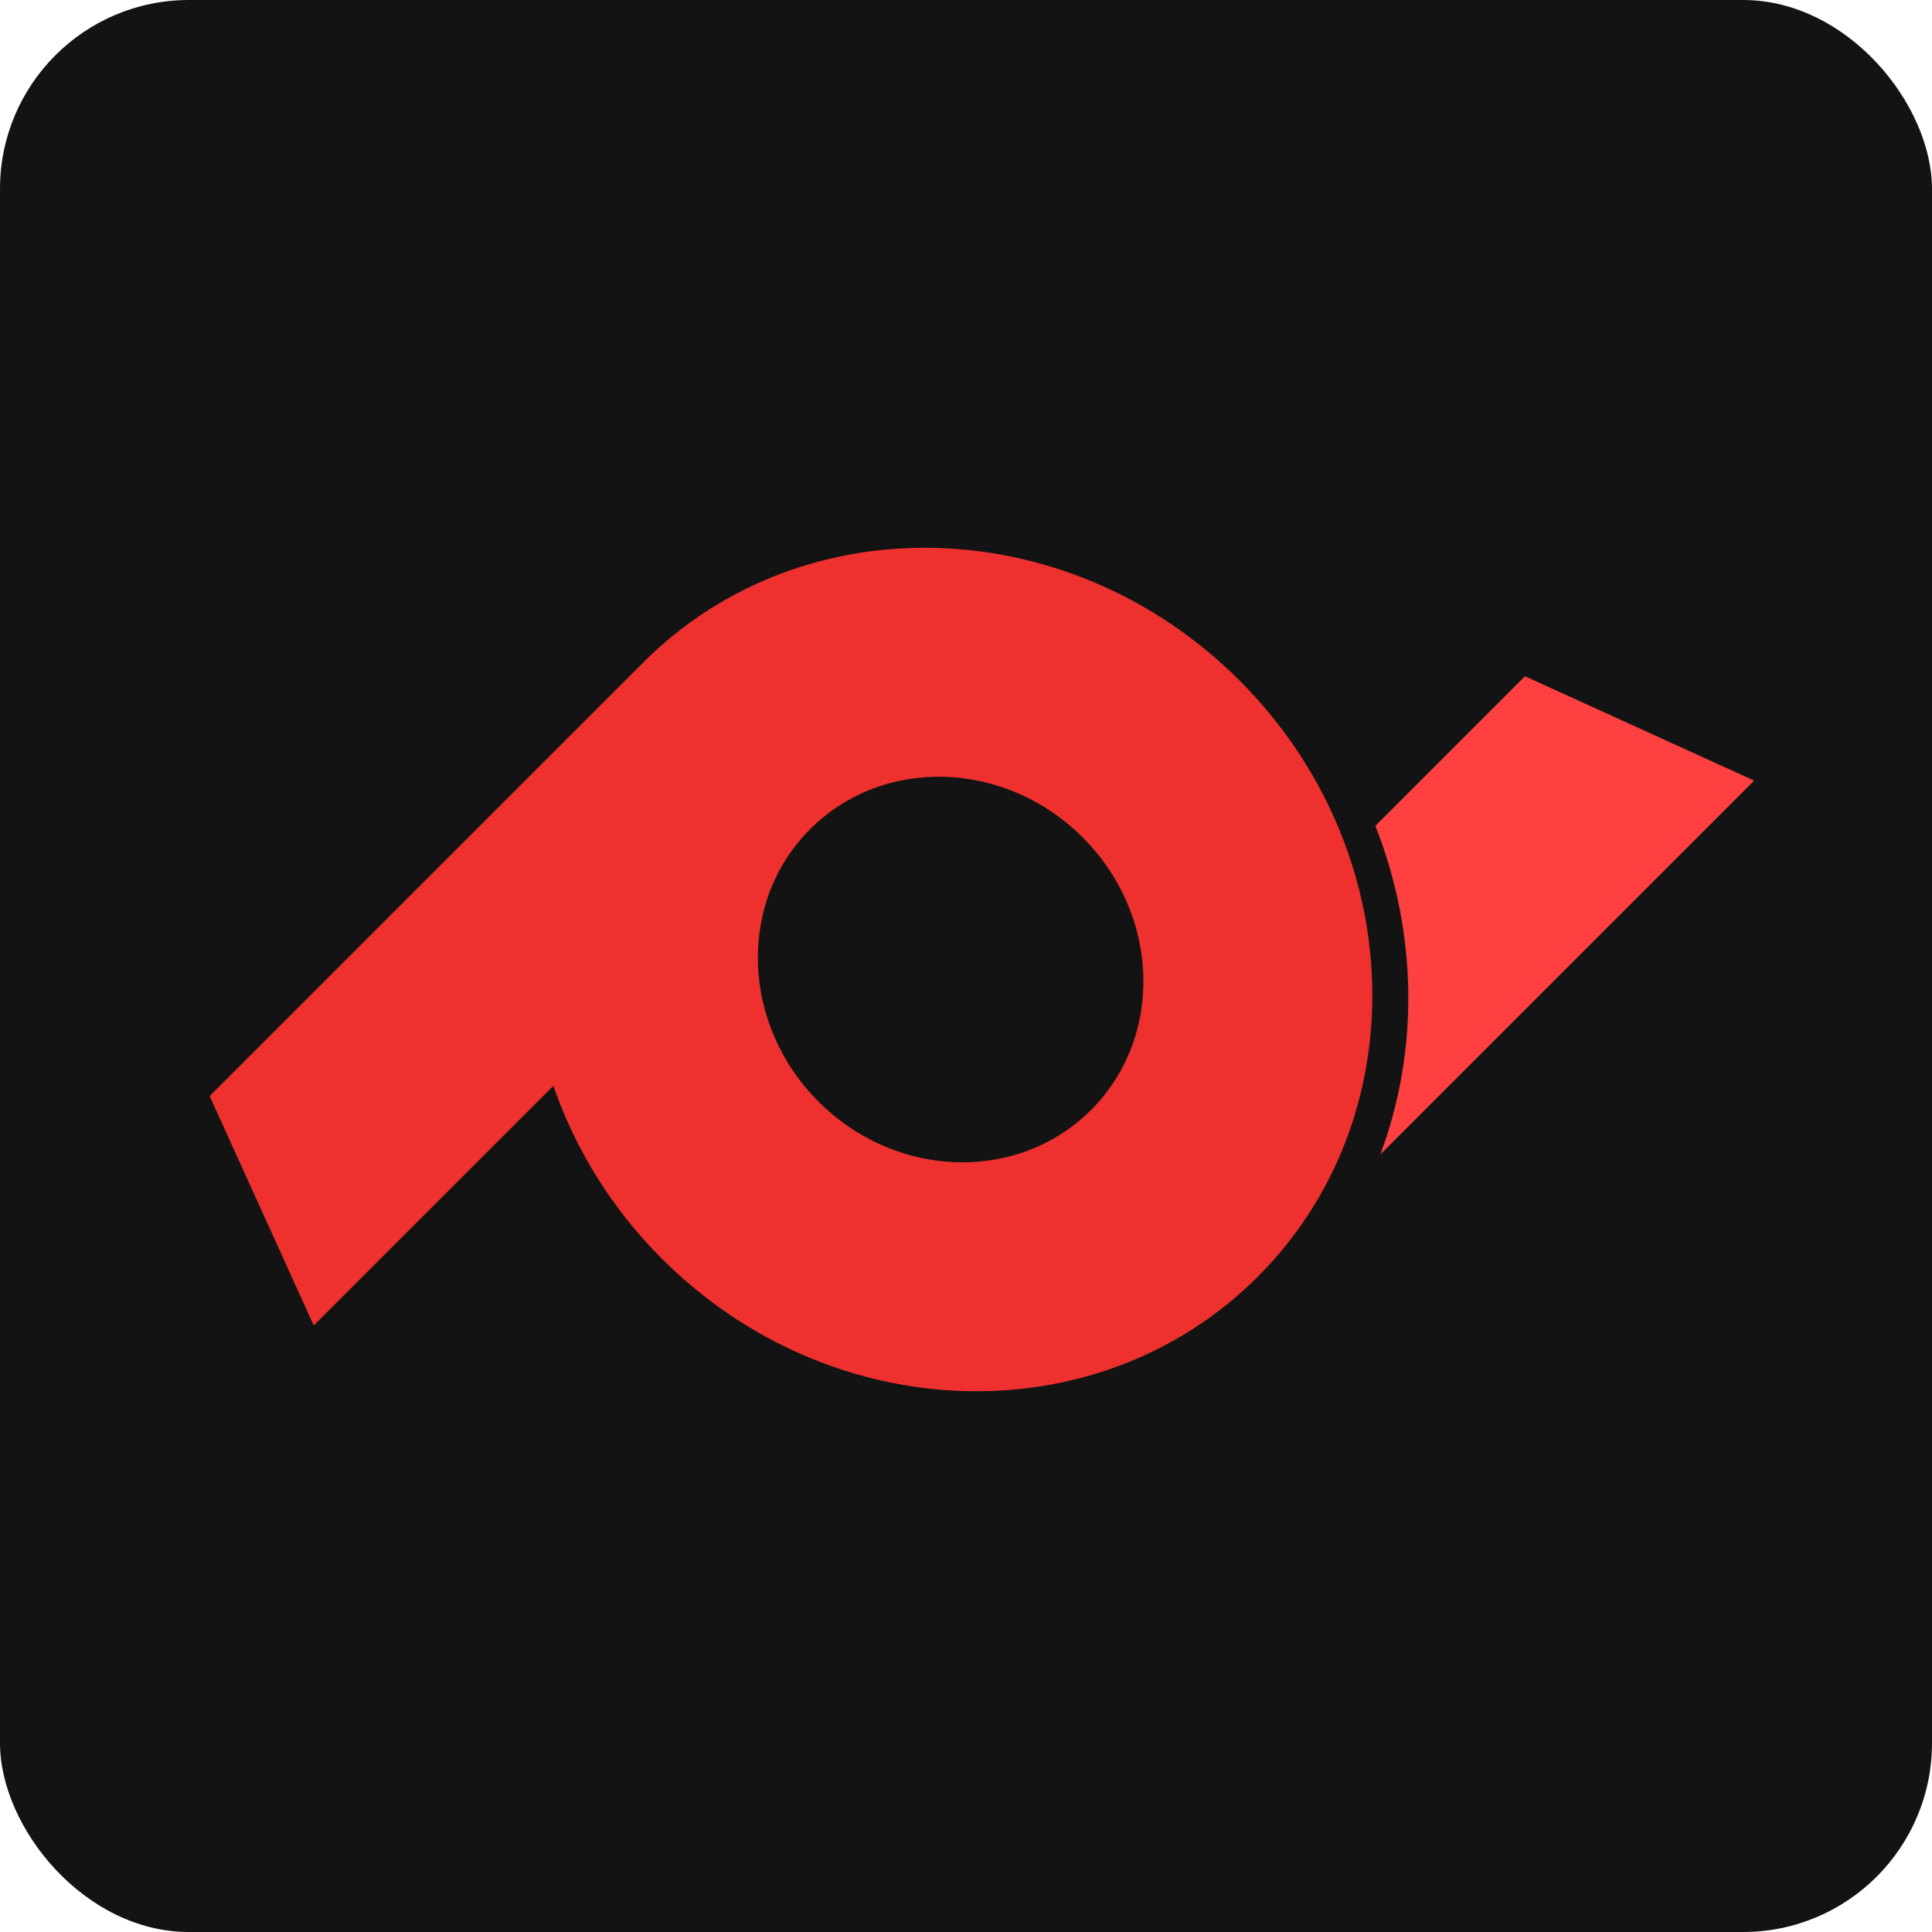
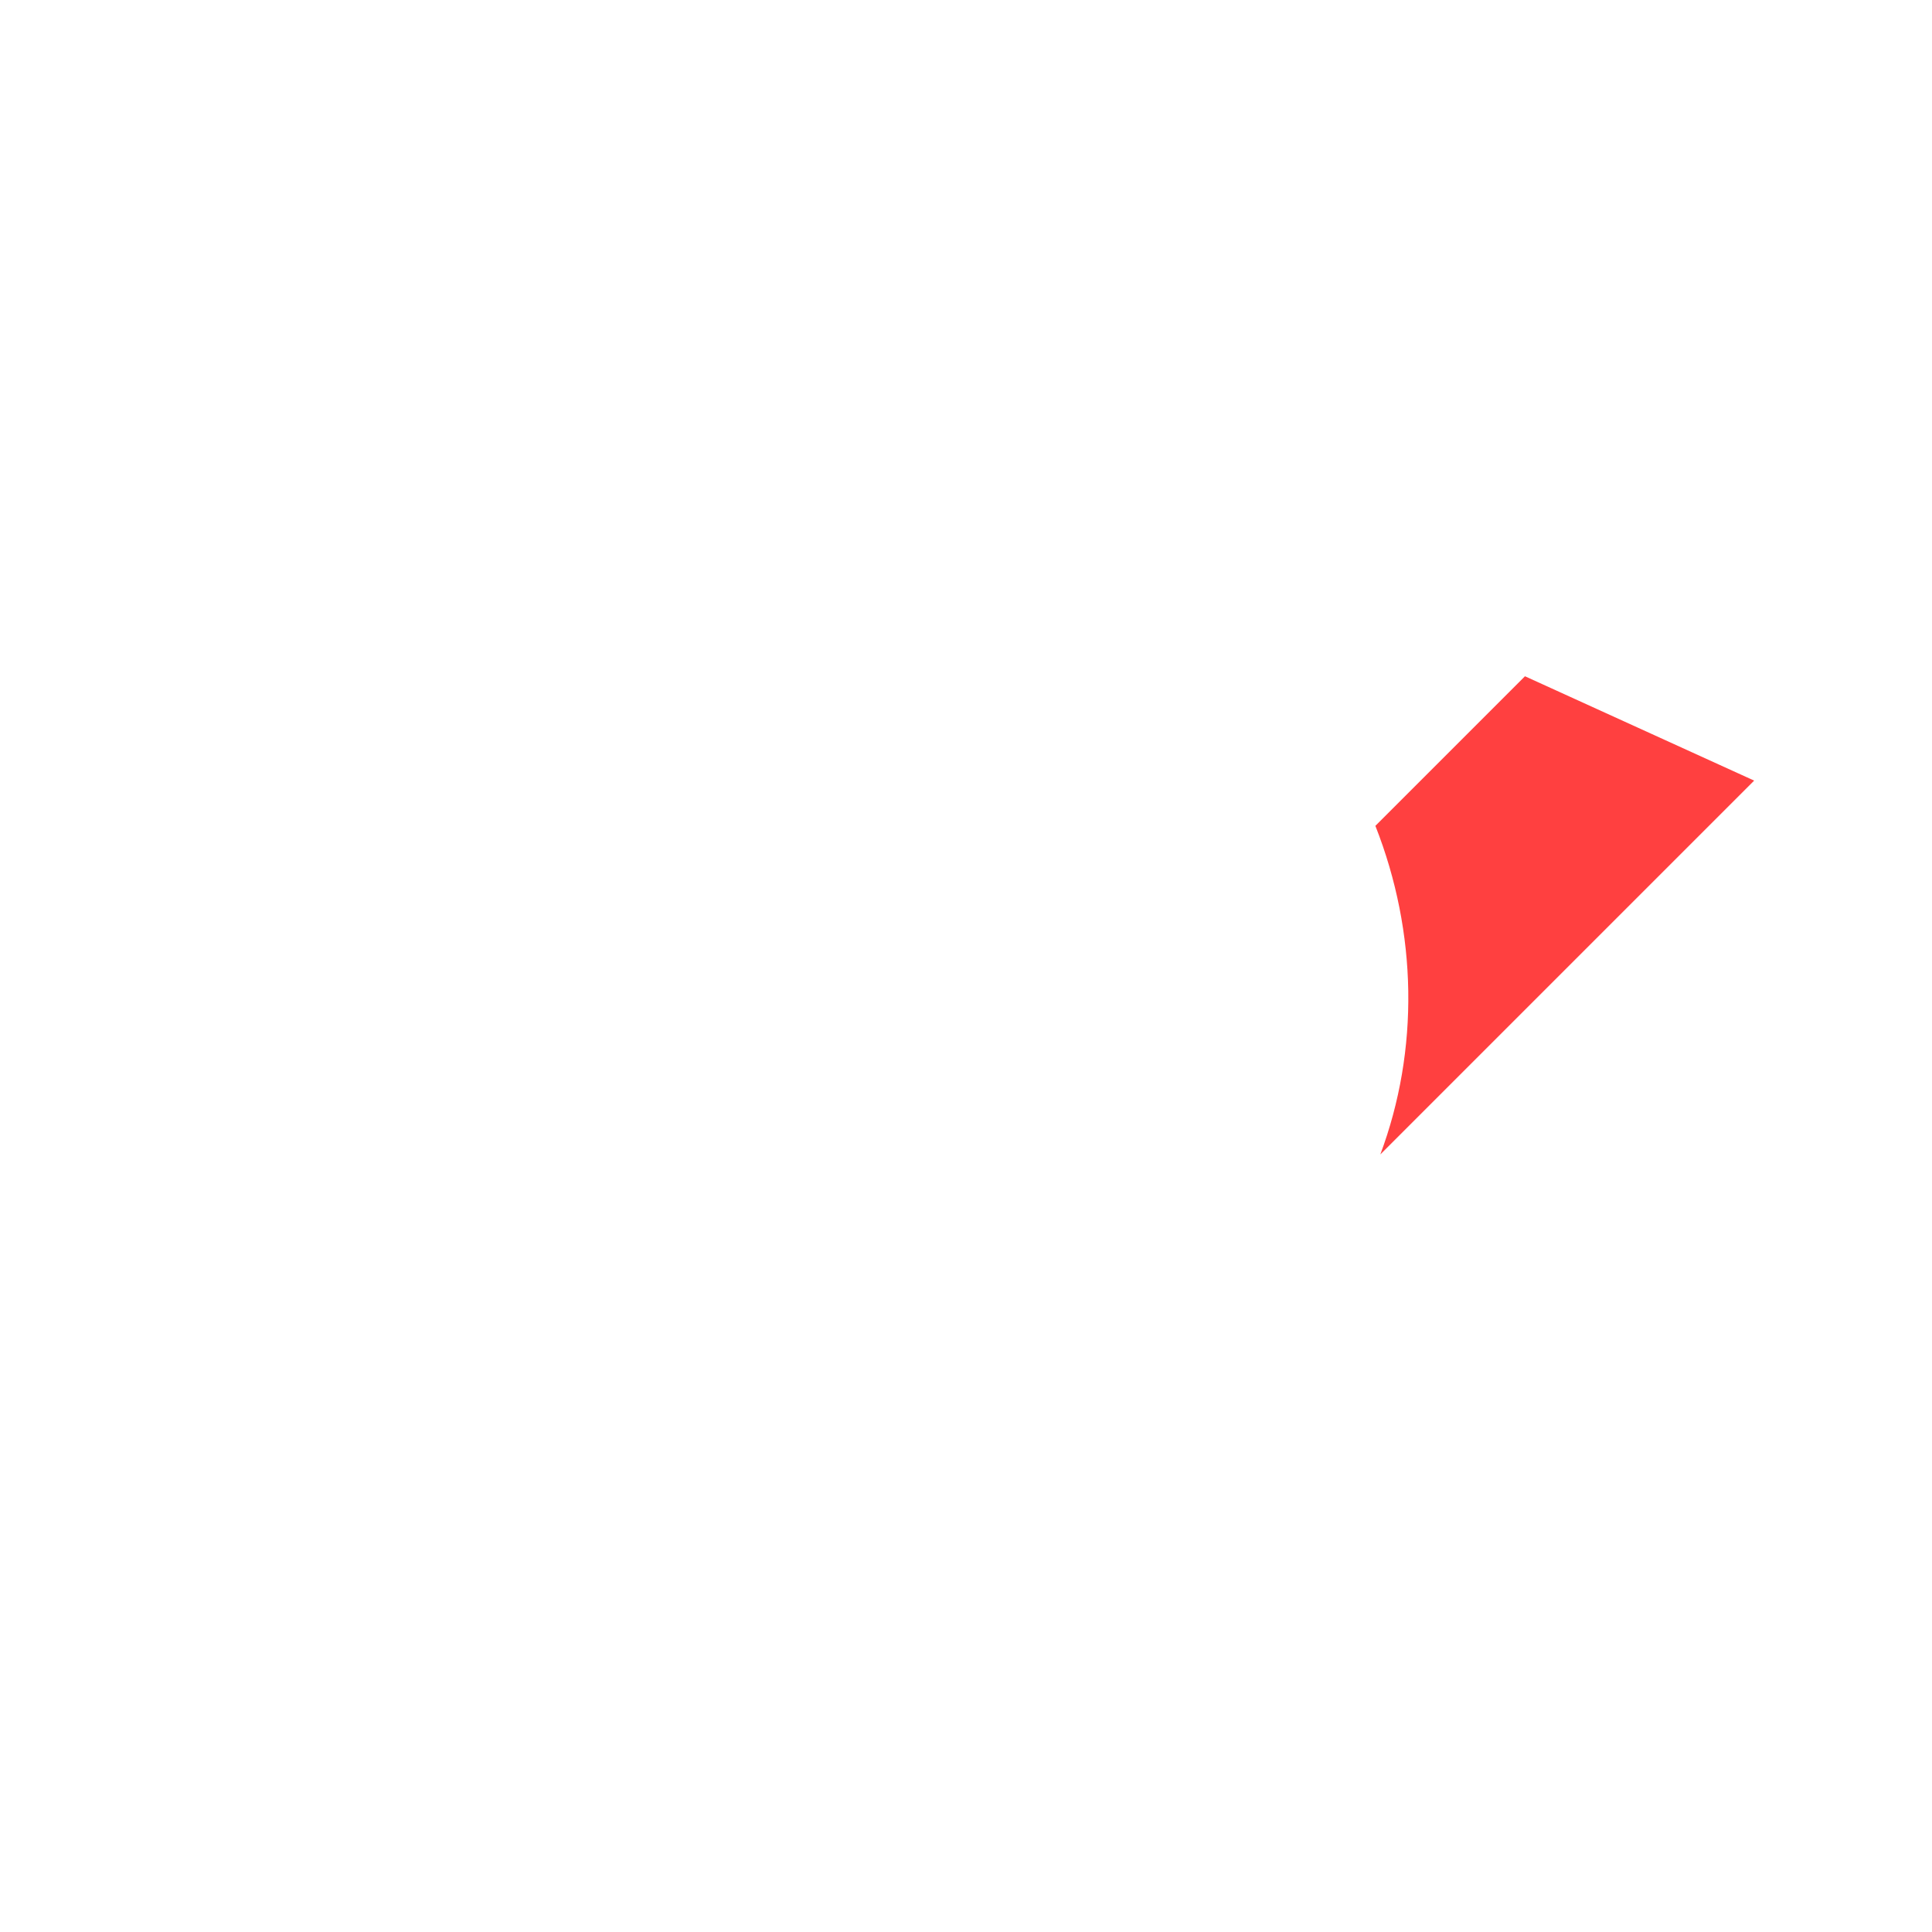
<svg xmlns="http://www.w3.org/2000/svg" id="Layer_1" data-name="Layer 1" viewBox="0 0 512 512">
  <defs>
    <style>
      .cls-1 {
        fill: #131313;
      }

      .cls-2 {
        fill: #ee312f;
      }

      .cls-3 {
        fill: #ff4040;
      }
    </style>
  </defs>
-   <rect class="cls-1" width="512" height="512" rx="50.06" ry="50.06" />
  <g>
-     <path class="cls-2" d="M328.5,180.35c-44.96-44.96-115.69-47.12-157.99-4.83l-114.95,114.95,27.59,60.8,63.5-63.5c5.75,16.57,15.27,32.32,28.69,45.74,44.96,44.96,115.69,47.12,157.99,4.83,42.29-42.29,40.13-113.03-4.83-157.99ZM216.92,291.94c-20.55-20.55-21.54-52.89-2.21-72.22,19.33-19.33,51.67-18.35,72.22,2.21,20.55,20.55,21.54,52.89,2.21,72.22-19.33,19.33-51.67,18.35-72.22-2.21Z" />
    <path class="cls-3" d="M404.14,179.21l-39.65,39.65c11.15,28.3,11.65,59.43,1.31,87.08l99.07-99.07-60.73-27.65Z" />
  </g>
</svg>